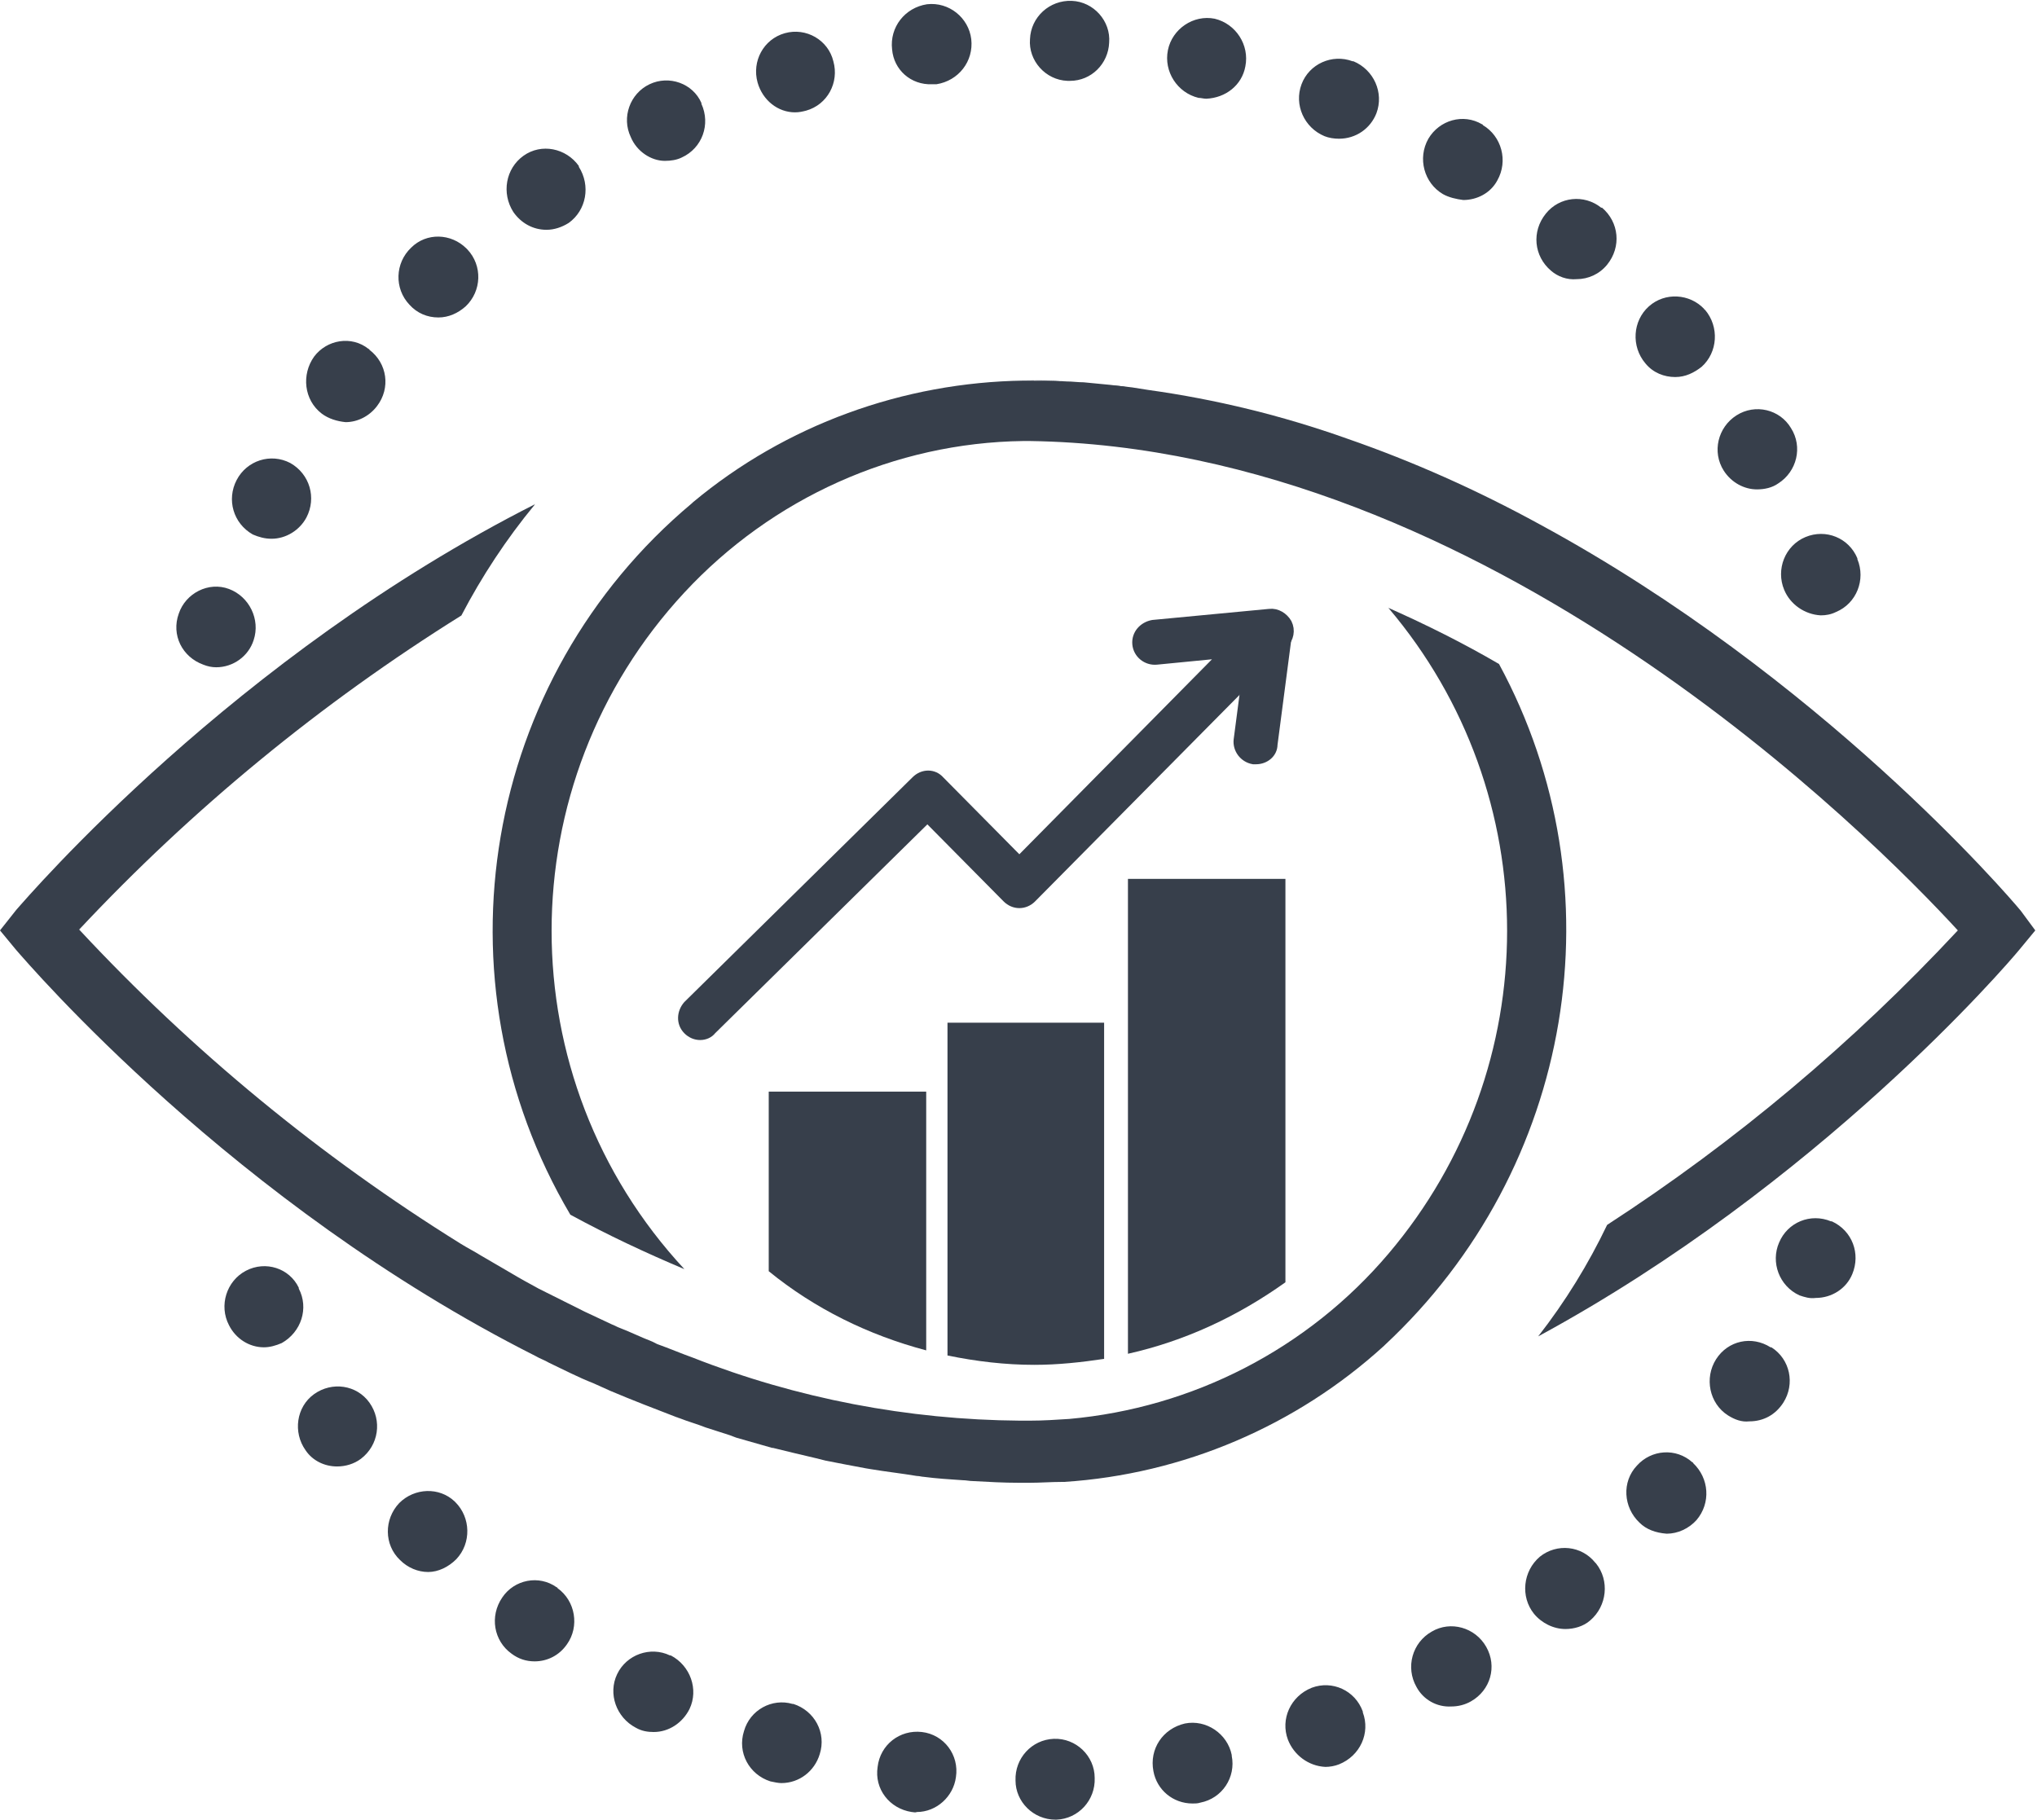
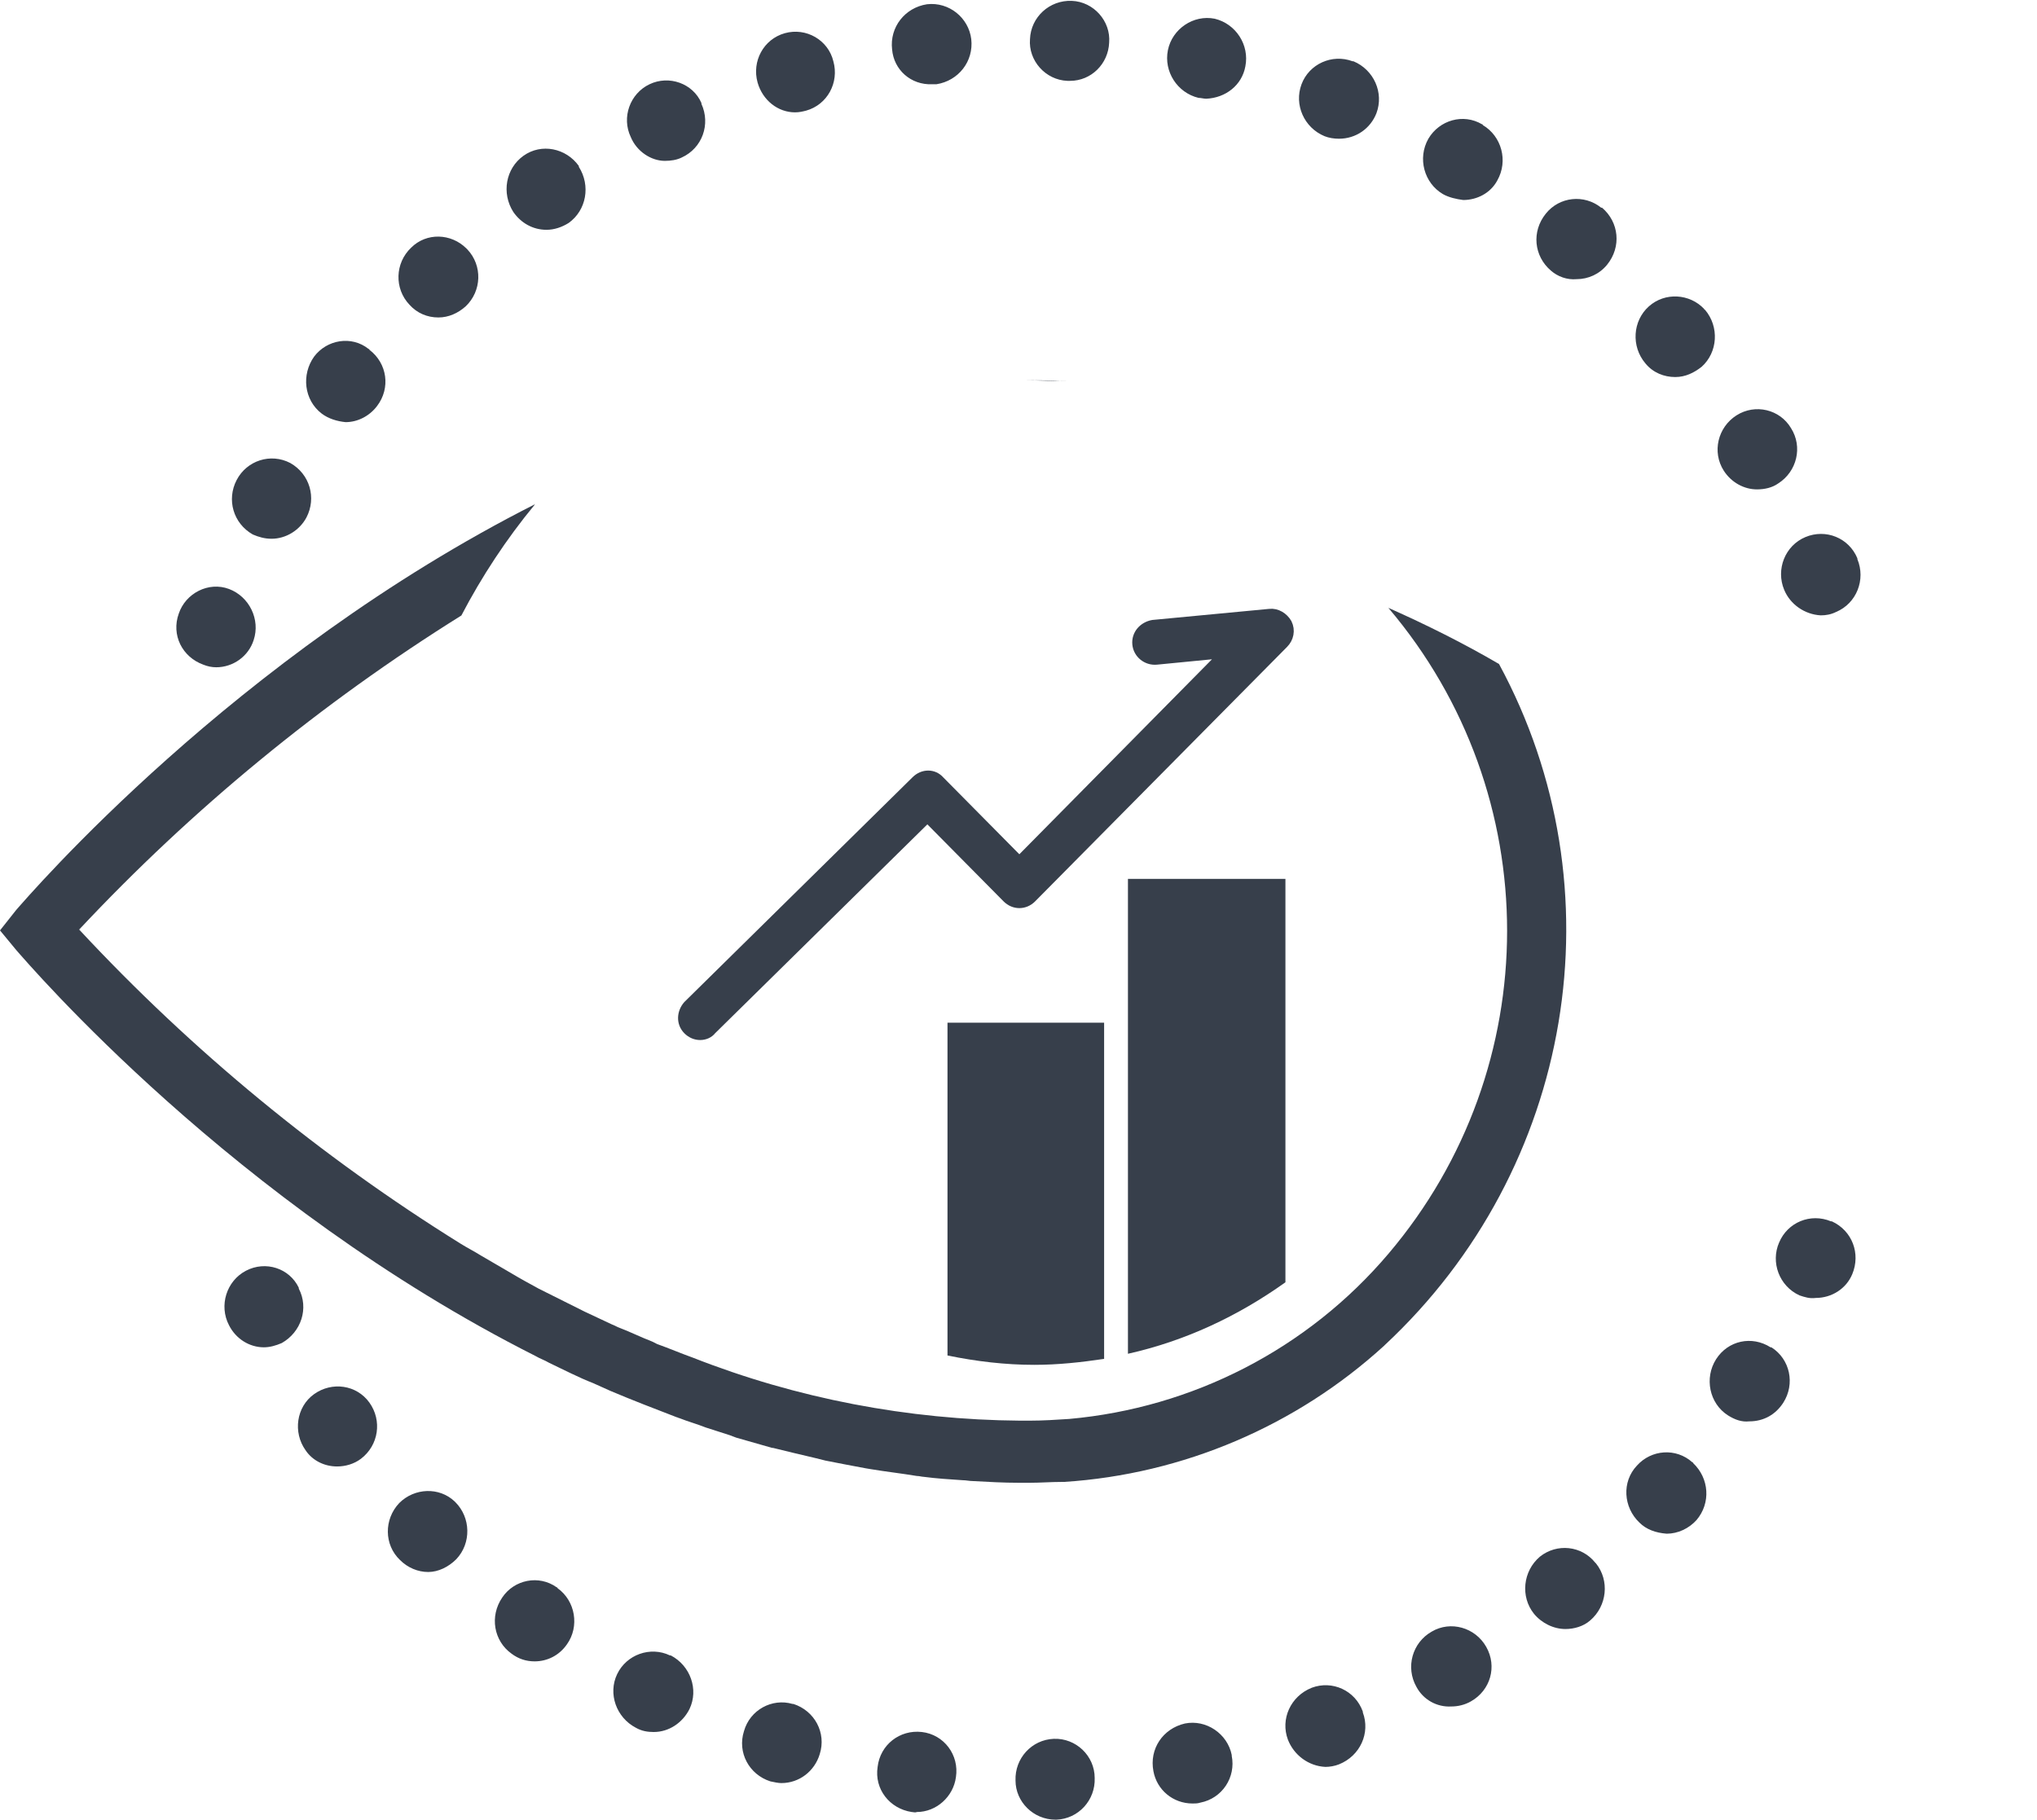
<svg xmlns="http://www.w3.org/2000/svg" id="Ebene_1" x="0px" y="0px" width="239.3px" height="213.8px" viewBox="0 0 239.3 213.8" style="enable-background:new 0 0 239.3 213.8;" xml:space="preserve">
  <style type="text/css"> .st0{fill:#373F4B;} .st1{fill:#373F4B;stroke:#373F4B;stroke-width:1.26;stroke-miterlimit:10;} </style>
  <g id="Advisory" transform="translate(0 0)">
    <path id="Pfad_678" class="st0" d="M119.3,209.2c-0.1-2.6,1.9-4.8,4.5-4.9l0,0c2.6-0.1,4.8,2,4.8,4.6l0,0c0.1,2.6-1.9,4.8-4.5,4.9 H124C121.4,213.8,119.3,211.7,119.3,209.2z M107.1,212.9L107.1,212.9c-2.6-0.4-4.4-2.7-4-5.3l0,0c0.3-2.6,2.6-4.4,5.2-4.1l0,0l0,0 c2.6,0.3,4.4,2.7,4,5.3l0,0l0,0c-0.3,2.3-2.3,4.1-4.6,4.1l0,0C107.5,213,107.3,212.9,107.1,212.9L107.1,212.9z M135.5,208.1 c-0.5-2.6,1.1-5,3.7-5.6l0,0c2.5-0.5,5,1.2,5.5,3.7c0,0,0,0,0,0.1l0,0c0.5,2.5-1.1,5-3.7,5.5l0,0l0,0c-0.3,0.1-0.6,0.1-0.9,0.1l0,0 C137.8,211.9,135.9,210.3,135.5,208.1z M90.5,209.3c-2.5-0.8-3.9-3.4-3.1-5.9l0,0c0.7-2.5,3.3-3.9,5.7-3.2c0,0,0,0,0.1,0l0,0 c2.5,0.8,3.9,3.4,3.1,5.9l0,0c-0.6,2-2.4,3.4-4.5,3.4l0,0C91.4,209.5,91,209.4,90.5,209.3L90.5,209.3z M151.3,204.4 c-0.9-2.4,0.3-5.1,2.8-6.1l0,0c2.4-0.9,5.1,0.3,6,2.8c0,0,0,0,0,0.1l0,0c0.9,2.4-0.3,5.1-2.8,6.1l0,0c-0.5,0.2-1.1,0.3-1.6,0.3l0,0 C153.7,207.5,152,206.2,151.3,204.4L151.3,204.4z M74.7,203L74.7,203c-2.3-1.2-3.3-4-2.2-6.3l0,0c1.1-2.3,3.9-3.3,6.2-2.2 c0,0,0,0,0.1,0l0,0c2.3,1.2,3.3,4,2.2,6.3l0,0c-0.8,1.6-2.4,2.7-4.2,2.7l0,0C76.1,203.5,75.4,203.4,74.7,203L74.7,203z M166.4,198.2c-1.3-2.3-0.5-5.2,1.8-6.5l0,0c2.2-1.3,5.1-0.5,6.4,1.8l0,0l0,0c1.3,2.3,0.5,5.1-1.8,6.4l0,0 c-0.7,0.4-1.5,0.6-2.3,0.6l0,0C168.8,200.6,167.2,199.7,166.4,198.2L166.4,198.2z M60.1,194.3c-2.1-1.5-2.6-4.4-1.1-6.6l0,0 c1.4-2.1,4.3-2.7,6.4-1.2c0,0,0.1,0,0.1,0.1l0,0c2.1,1.5,2.6,4.5,1.1,6.6l0,0c-0.9,1.3-2.3,2-3.8,2l0,0 C61.8,195.2,60.9,194.9,60.1,194.3L60.1,194.3z M180.2,189.6c-1.6-2-1.3-5,0.7-6.7l0,0c2-1.6,4.9-1.3,6.5,0.7c0,0,0,0,0.1,0.1l0,0 c1.6,2,1.3,5-0.7,6.7l0,0c-0.8,0.7-1.9,1-2.9,1l0,0C182.5,191.4,181.1,190.7,180.2,189.6L180.2,189.6z M47,183.3L47,183.3 c-1.9-1.8-1.9-4.8-0.1-6.7l0,0c1.8-1.8,4.7-1.9,6.5-0.2l0.1,0.1l0,0c1.8,1.8,1.9,4.8,0.1,6.7l0,0c-0.9,0.9-2.1,1.5-3.3,1.5l0,0 C49.1,184.7,47.9,184.2,47,183.3L47,183.3z M192.6,178.9c-1.9-1.8-2.1-4.8-0.3-6.7l0,0c1.7-1.9,4.6-2.1,6.5-0.4c0,0,0.1,0,0.1,0.1 l0,0c1.9,1.8,2.1,4.7,0.4,6.7l0,0c-0.9,1-2.2,1.6-3.5,1.6l0,0C194.5,180.1,193.4,179.7,192.6,178.9L192.6,178.9z M35.9,170.4 c-1.5-2.1-1.1-5.1,1-6.6l0,0c2.1-1.5,5-1.1,6.5,1l0,0l0,0c1.5,2.1,1.1,5-1,6.6l0,0c-0.8,0.6-1.8,0.9-2.8,0.9l0,0 C38.1,172.3,36.7,171.6,35.9,170.4L35.9,170.4z M203,166.3c-2.2-1.4-2.8-4.4-1.4-6.6l0,0c1.4-2.2,4.2-2.8,6.4-1.4c0,0,0,0,0.1,0 l0,0c2.2,1.4,2.8,4.3,1.4,6.5l0,0c-0.9,1.4-2.3,2.2-4,2.2l0,0C204.6,167.1,203.8,166.8,203,166.3L203,166.3z M26.9,155.7 L26.9,155.7c-1.2-2.3-0.3-5.2,2-6.4l0,0c2.3-1.2,5.1-0.3,6.2,2v0.1l0,0c1.2,2.3,0.3,5.1-2,6.4l0,0c-0.7,0.3-1.4,0.5-2.1,0.5l0,0 C29.3,158.3,27.7,157.3,26.9,155.7L26.9,155.7z M211.4,152.2c-2.4-1.1-3.4-3.9-2.4-6.2l0,0c1-2.4,3.7-3.5,6.1-2.5h0.1l0,0 c2.4,1.1,3.4,3.8,2.4,6.2l0,0c-0.7,1.7-2.4,2.8-4.3,2.8l0,0C212.6,152.6,212,152.4,211.4,152.2L211.4,152.2z M23.9,78.1 c-2.5-0.9-3.8-3.5-2.9-6l0,0c0.8-2.4,3.5-3.8,5.9-2.9l0,0l0,0c2.4,0.9,3.7,3.6,2.9,6l0,0c-0.6,1.9-2.4,3.2-4.4,3.2l0,0 C24.9,78.4,24.4,78.3,23.9,78.1L23.9,78.1z M209.6,69.3c-1-2.4,0.1-5.2,2.5-6.2l0,0c2.4-1,5.1,0.1,6.1,2.5c0,0,0,0,0,0.1l0,0 c1,2.4-0.1,5.2-2.5,6.2l0,0c-0.6,0.3-1.2,0.4-1.8,0.4l0,0C212,72.2,210.3,71,209.6,69.3L209.6,69.3z M29.7,62.8 c-2.3-1.3-3.1-4.1-1.9-6.4l0,0c1.2-2.3,4-3.2,6.3-2l0,0l0,0c2.3,1.3,3.1,4.1,1.9,6.4l0,0c-0.8,1.5-2.4,2.5-4.1,2.5l0,0 C31.1,63.3,30.4,63.1,29.7,62.8z M202.5,55.3c-1.4-2.2-0.7-5.1,1.5-6.5l0,0c2.2-1.4,5.1-0.7,6.4,1.5l0,0l0,0 c1.4,2.2,0.7,5.1-1.5,6.5l0,0c-0.7,0.5-1.6,0.7-2.5,0.7l0,0C204.9,57.5,203.4,56.7,202.5,55.3z M37.8,48.6 c-2.1-1.6-2.4-4.6-0.9-6.7l0,0c1.5-2,4.4-2.5,6.4-0.9c0,0,0.1,0,0.1,0.1l0,0c2.1,1.6,2.5,4.5,0.9,6.6l0,0c-0.9,1.2-2.3,1.9-3.7,1.9 l0,0C39.6,49.5,38.6,49.2,37.8,48.6L37.8,48.6z M193.3,42.7c-1.7-2-1.5-5,0.4-6.7l0,0c1.9-1.7,4.8-1.5,6.5,0.3c0,0,0,0.1,0.1,0.1 l0,0c1.7,2,1.5,5-0.4,6.7l0,0c-0.9,0.7-1.9,1.2-3.1,1.2l0,0C195.5,44.3,194.2,43.8,193.3,42.7L193.3,42.7z M48.1,35.8 c-1.8-1.9-1.7-4.9,0.2-6.7l0,0c1.8-1.8,4.7-1.7,6.5,0.1c0,0,0,0,0.1,0.1l0,0c1.8,1.9,1.7,4.9-0.2,6.7l0,0c-0.9,0.8-2,1.3-3.2,1.3 l0,0C50.2,37.3,49,36.8,48.1,35.8z M182.2,31.8c-2-1.7-2.3-4.6-0.6-6.7l0,0c1.6-2,4.5-2.3,6.5-0.7c0,0,0,0,0.1,0l0,0 c2,1.7,2.3,4.6,0.6,6.7l0,0c-0.9,1.1-2.2,1.7-3.6,1.7l0,0C184.1,32.9,183,32.5,182.2,31.8L182.2,31.8z M60.3,24.9 c-1.4-2.2-0.9-5.1,1.2-6.6l0,0c2.1-1.5,5-0.9,6.5,1.2c0,0,0,0,0,0.1l0,0c1.4,2.2,0.9,5.1-1.2,6.6l0,0C66,26.7,65.1,27,64.2,27l0,0 C62.6,27,61.2,26.2,60.3,24.9L60.3,24.9z M169.5,22.8c-2.2-1.3-3-4.2-1.7-6.5l0,0c1.3-2.2,4.1-3,6.3-1.7c0,0,0.1,0,0.1,0.1l0,0 c2.2,1.3,3,4.2,1.7,6.5l0,0c-0.8,1.5-2.4,2.3-4,2.3l0,0C171.1,23.4,170.2,23.2,169.5,22.8L169.5,22.8z M74.1,16.1 C73,13.8,74,11,76.3,9.9l0,0c2.3-1.1,5.1-0.1,6.1,2.2v0.1l0,0c1.1,2.4,0.1,5.2-2.3,6.3l0,0c-0.6,0.3-1.3,0.4-2,0.4l0,0 C76.5,18.9,74.8,17.8,74.1,16.1L74.1,16.1z M155.6,16c-2.4-1-3.6-3.7-2.7-6.1l0,0c0.9-2.4,3.6-3.6,6-2.7c0,0,0,0,0.1,0l0,0 c2.4,1,3.6,3.7,2.7,6.1l0,0c-0.7,1.8-2.4,3-4.4,3l0,0C156.7,16.3,156.1,16.2,155.6,16L155.6,16z M89,9.7c-0.7-2.5,0.7-5.1,3.2-5.8 l0,0c2.5-0.7,5.1,0.8,5.7,3.3l0,0l0,0c0.7,2.5-0.7,5.1-3.2,5.8l0,0c-0.4,0.1-0.8,0.2-1.3,0.2l0,0C91.4,13.2,89.6,11.8,89,9.7 L89,9.7z M140.8,11.5c-2.5-0.6-4.1-3.1-3.6-5.6l0,0c0.5-2.5,3-4.2,5.5-3.7l0,0l0,0c2.5,0.6,4.1,3.1,3.6,5.6l0,0 c-0.4,2.2-2.3,3.7-4.6,3.8l0,0C141.4,11.6,141.1,11.5,140.8,11.5L140.8,11.5z M104.8,5.8c-0.3-2.6,1.5-4.9,4.1-5.3l0,0 c2.6-0.3,4.9,1.6,5.2,4.1l0,0l0,0c0.3,2.6-1.5,4.9-4.1,5.3l0,0c-0.2,0-0.4,0-0.5,0l0,0C107,10,105,8.2,104.8,5.8L104.8,5.8z M125.4,9.5L125.4,9.5c-2.6-0.1-4.6-2.4-4.4-4.9l0,0c0.1-2.6,2.3-4.6,4.9-4.5l0,0l0,0c2.6,0.1,4.6,2.4,4.4,4.9l0,0l0,0 c-0.1,2.5-2.1,4.5-4.6,4.5H125.4L125.4,9.5z" />
    <g id="Gruppe_247" transform="translate(80.25 72.167)">
      <path id="Pfad_679" class="st1" d="M2,49.4c-0.5,0-1-0.2-1.4-0.6c-0.8-0.8-0.7-2,0-2.8l26.8-26.4c0.8-0.8,2-0.8,2.7,0l0,0l9.4,9.5 L63.8,4.5l-8.2,0.8c-1.1,0.1-2.1-0.7-2.2-1.8c-0.1-1.1,0.7-2,1.8-2.2L68.9,0c0.8-0.1,1.6,0.4,2,1.1c0.4,0.8,0.2,1.7-0.4,2.3 L40.9,33.3c-0.4,0.4-0.9,0.6-1.4,0.6l0,0c-0.5,0-1-0.2-1.4-0.6l-9.4-9.5l-25.4,25C3,49.2,2.5,49.4,2,49.4L2,49.4z" />
-       <path id="Pfad_680" class="st1" d="M67.3,17c-0.1,0-0.2,0-0.3,0c-1.1-0.2-1.8-1.2-1.7-2.2l1.7-13c0.1-1.1,1.1-1.8,2.2-1.7l0,0 c1.1,0.2,1.8,1.2,1.7,2.2l-1.7,13C69.2,16.3,68.3,17,67.3,17z" />
    </g>
    <g id="Gruppe_248" transform="translate(90.308 103.26)">
-       <path id="Pfad_681" class="st0" d="M0,25v21.1c5.4,4.4,11.7,7.5,18.5,9.3V25H0z" />
+       <path id="Pfad_681" class="st0" d="M0,25v21.1V25H0z" />
      <path id="Pfad_682" class="st0" d="M21,16.9V56c3.4,0.7,6.8,1.1,10.2,1.1c2.8,0,5.5-0.3,8.2-0.7V16.9H21z" />
      <path id="Pfad_683" class="st0" d="M42.2,0v55.8c6.7-1.5,12.9-4.4,18.5-8.4V0H42.2L42.2,0z" />
    </g>
    <g id="Gruppe_250" transform="translate(0 44.682)">
-       <path id="Pfad_684" class="st0" d="M127.2,0.3c1,0.1,2,0.2,3.1,0.3C129.2,0.5,128.2,0.4,127.2,0.3z" />
      <path id="Pfad_685" class="st0" d="M124.7,0.1C123.5,0,122.2,0,121,0c-0.2,0-0.4,0-0.6,0l0,0c1.6,0,3.3,0.1,4.9,0.1 C125,0.1,124.9,0.1,124.7,0.1L124.7,0.1z" />
-       <path id="Pfad_686" class="st0" d="M132.9,0.8c0.6,0.1,1.3,0.2,1.9,0.3C134.2,1,133.5,0.9,132.9,0.8z" />
      <path id="Pfad_687" class="st0" d="M120.4,7.1L120.4,7.1c0.2,0,0.4,0,0.7,0C120.9,7.1,120.7,7.1,120.4,7.1L120.4,7.1z" />
      <path id="Pfad_688" class="st0" d="M125.2,0.2c0.7,0,1.3,0.1,2,0.1C126.5,0.3,125.9,0.2,125.2,0.2z" />
-       <path id="Pfad_689" class="st0" d="M130.2,0.6c0.9,0.1,1.8,0.2,2.6,0.3C132,0.7,131.1,0.6,130.2,0.6z" />
      <g id="Gruppe_249" transform="translate(0 0.035)">
        <path id="Pfad_690" class="st0" d="M176.1,33.3c-4.1-2.4-8.5-4.6-13-6.6c18.6,21.9,18.6,54,0,75.9c-9.5,11.2-23,18.1-37.5,19.4 c-1.5,0.1-3.1,0.2-4.6,0.2c-0.2,0-0.4,0-0.6,0s-0.4,0-0.6,0c-13.1-0.1-26.2-2.6-38.4-7.4c-1.4-0.5-2.8-1.1-4.2-1.6 c-0.2-0.1-0.4-0.2-0.6-0.3c-1.3-0.5-2.5-1.1-3.8-1.6c-0.3-0.1-0.6-0.3-0.9-0.4c-1.1-0.5-2.1-1-3.2-1.5c-1.8-0.9-3.6-1.8-5.4-2.7 c-1.1-0.6-2.2-1.2-3.2-1.8c-1.2-0.7-2.4-1.4-3.6-2.1c-0.8-0.5-1.6-0.9-2.4-1.4C37.7,91.2,22.6,78.8,9.3,64.5 c13.3-14.2,28.4-26.6,44.9-36.9c2.4-4.6,5.3-9,8.6-13c0,0,0-0.1,0.1-0.1c-35.4,17.9-59.5,46-61,47.7L0,64.6l1.9,2.3 c1.5,1.7,25.5,29.8,61,47.7c0.5,0.3,1.1,0.5,1.6,0.8c1.7,0.8,3.4,1.7,5.2,2.4c0.7,0.3,1.3,0.6,2,0.9c2.6,1.1,5.2,2.1,7.8,3.1 c0.1,0,0.2,0.1,0.3,0.1c1,0.4,2.1,0.7,3.1,1.1c0.9,0.3,1.9,0.6,2.8,0.9c0.3,0.1,0.5,0.2,0.8,0.3c1.4,0.4,2.8,0.8,4.2,1.2h0.1 c1.6,0.4,3.3,0.8,5,1.2l1.2,0.3c1.5,0.3,3.1,0.6,4.7,0.9l0.6,0.1c1.8,0.3,3.6,0.5,5.4,0.8c0.3,0,0.6,0.1,0.8,0.1 c1.5,0.2,3.1,0.3,4.6,0.4c0.4,0,0.8,0.1,1.2,0.1c1.8,0.1,3.6,0.2,5.4,0.2h0.1c0.2,0,0.3,0,0.5,0h0.1c0.2,0,0.4,0,0.6,0 c1.2,0,2.5-0.1,3.7-0.1c0.1,0,0.2,0,0.3,0c14-0.9,27.3-6.6,37.6-16l0.1-0.1C184.9,92.6,190.4,59.7,176.1,33.3L176.1,33.3z" />
-         <path id="Pfad_691" class="st0" d="M237.4,62.3c-1.4-1.7-23.5-27.5-56.5-45.4c-7.3-4-14.9-7.4-22.7-10.1 c-7.6-2.7-15.4-4.6-23.3-5.7c-0.6-0.1-1.3-0.2-1.9-0.3c-0.9-0.1-1.8-0.2-2.6-0.3c-1-0.1-2-0.2-3.1-0.3c-0.7,0-1.3-0.1-2-0.1 c-1.7-0.1-3.4-0.1-5-0.1c-14.2,0.2-28,5.2-38.9,14.3c0,0,0,0-0.1,0.1C56.7,35,50.7,70.4,67,98c4.4,2.4,8.9,4.5,13.4,6.4 c-20.8-22.4-20.8-57.1,0-79.5c10.3-11.1,24.7-17.6,39.8-17.8h0.1c0.2,0,0.5,0,0.7,0c53.6,0.8,99,46.6,109,57.5 c-12.3,13.2-26.1,24.8-41.2,34.6c-2.2,4.6-4.9,9-8.1,13.1c33-17.9,55.1-43.7,56.5-45.4l1.9-2.3L237.4,62.3L237.4,62.3z" />
      </g>
    </g>
  </g>
</svg>